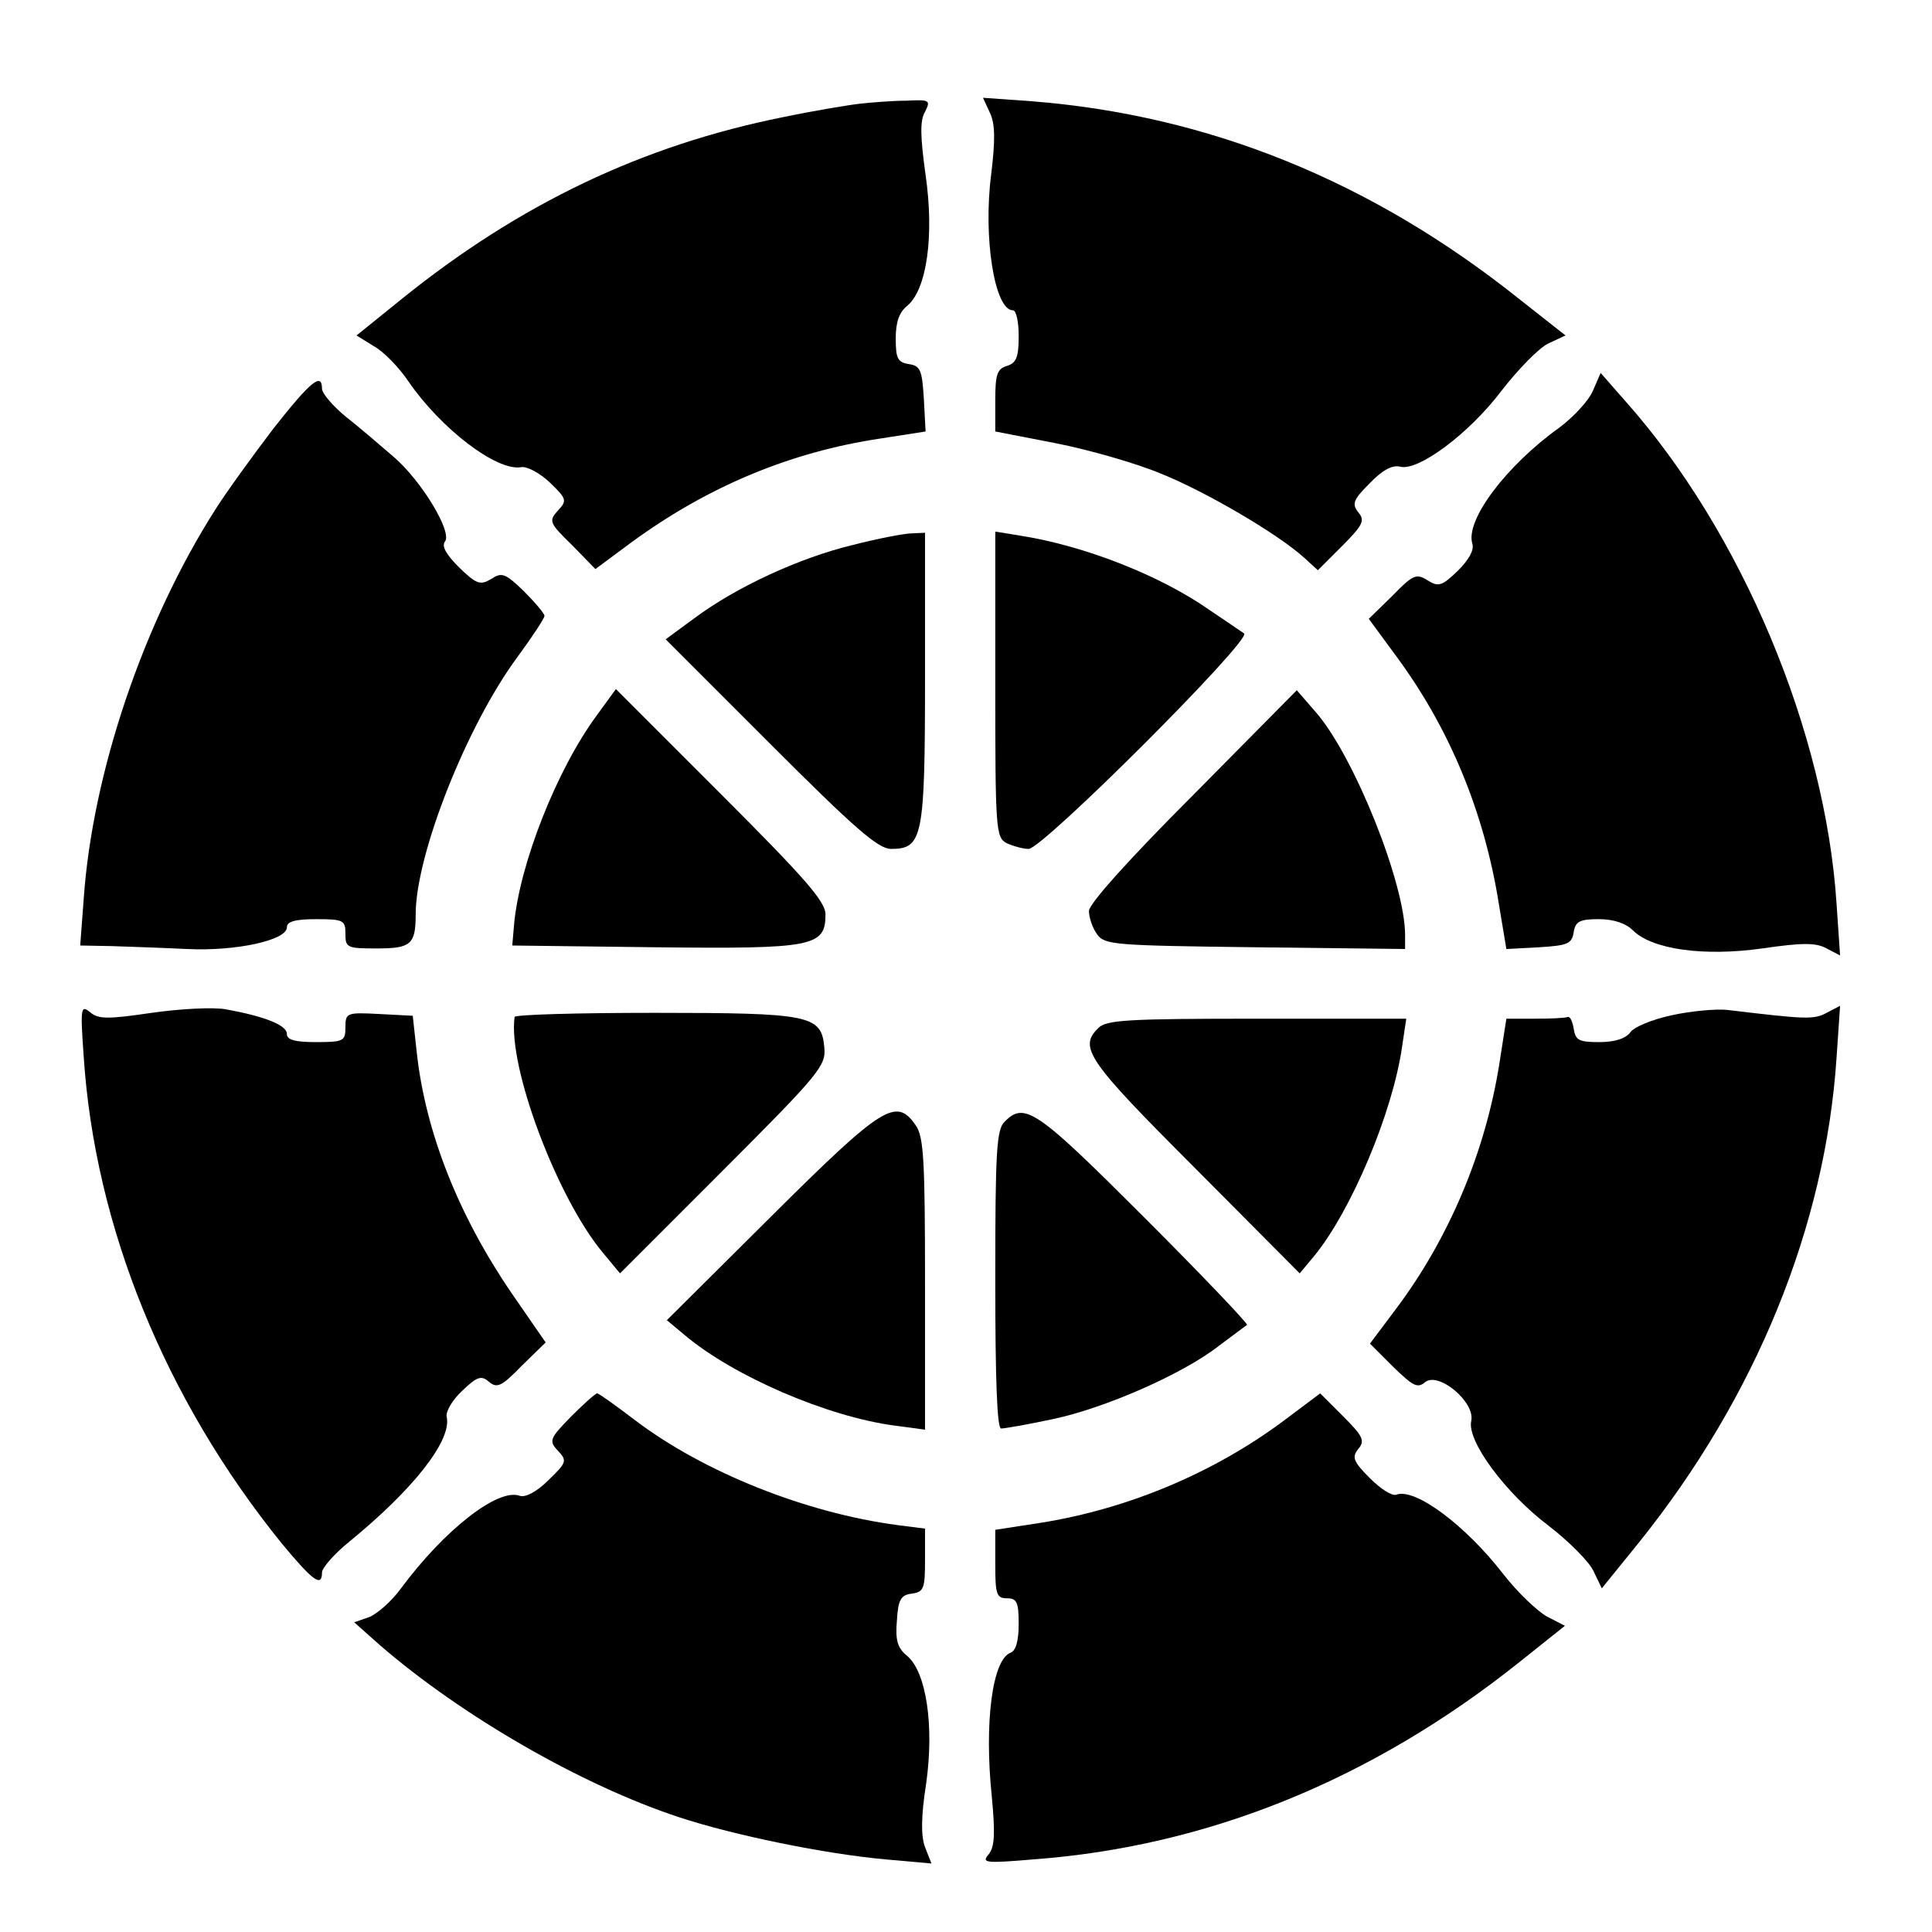
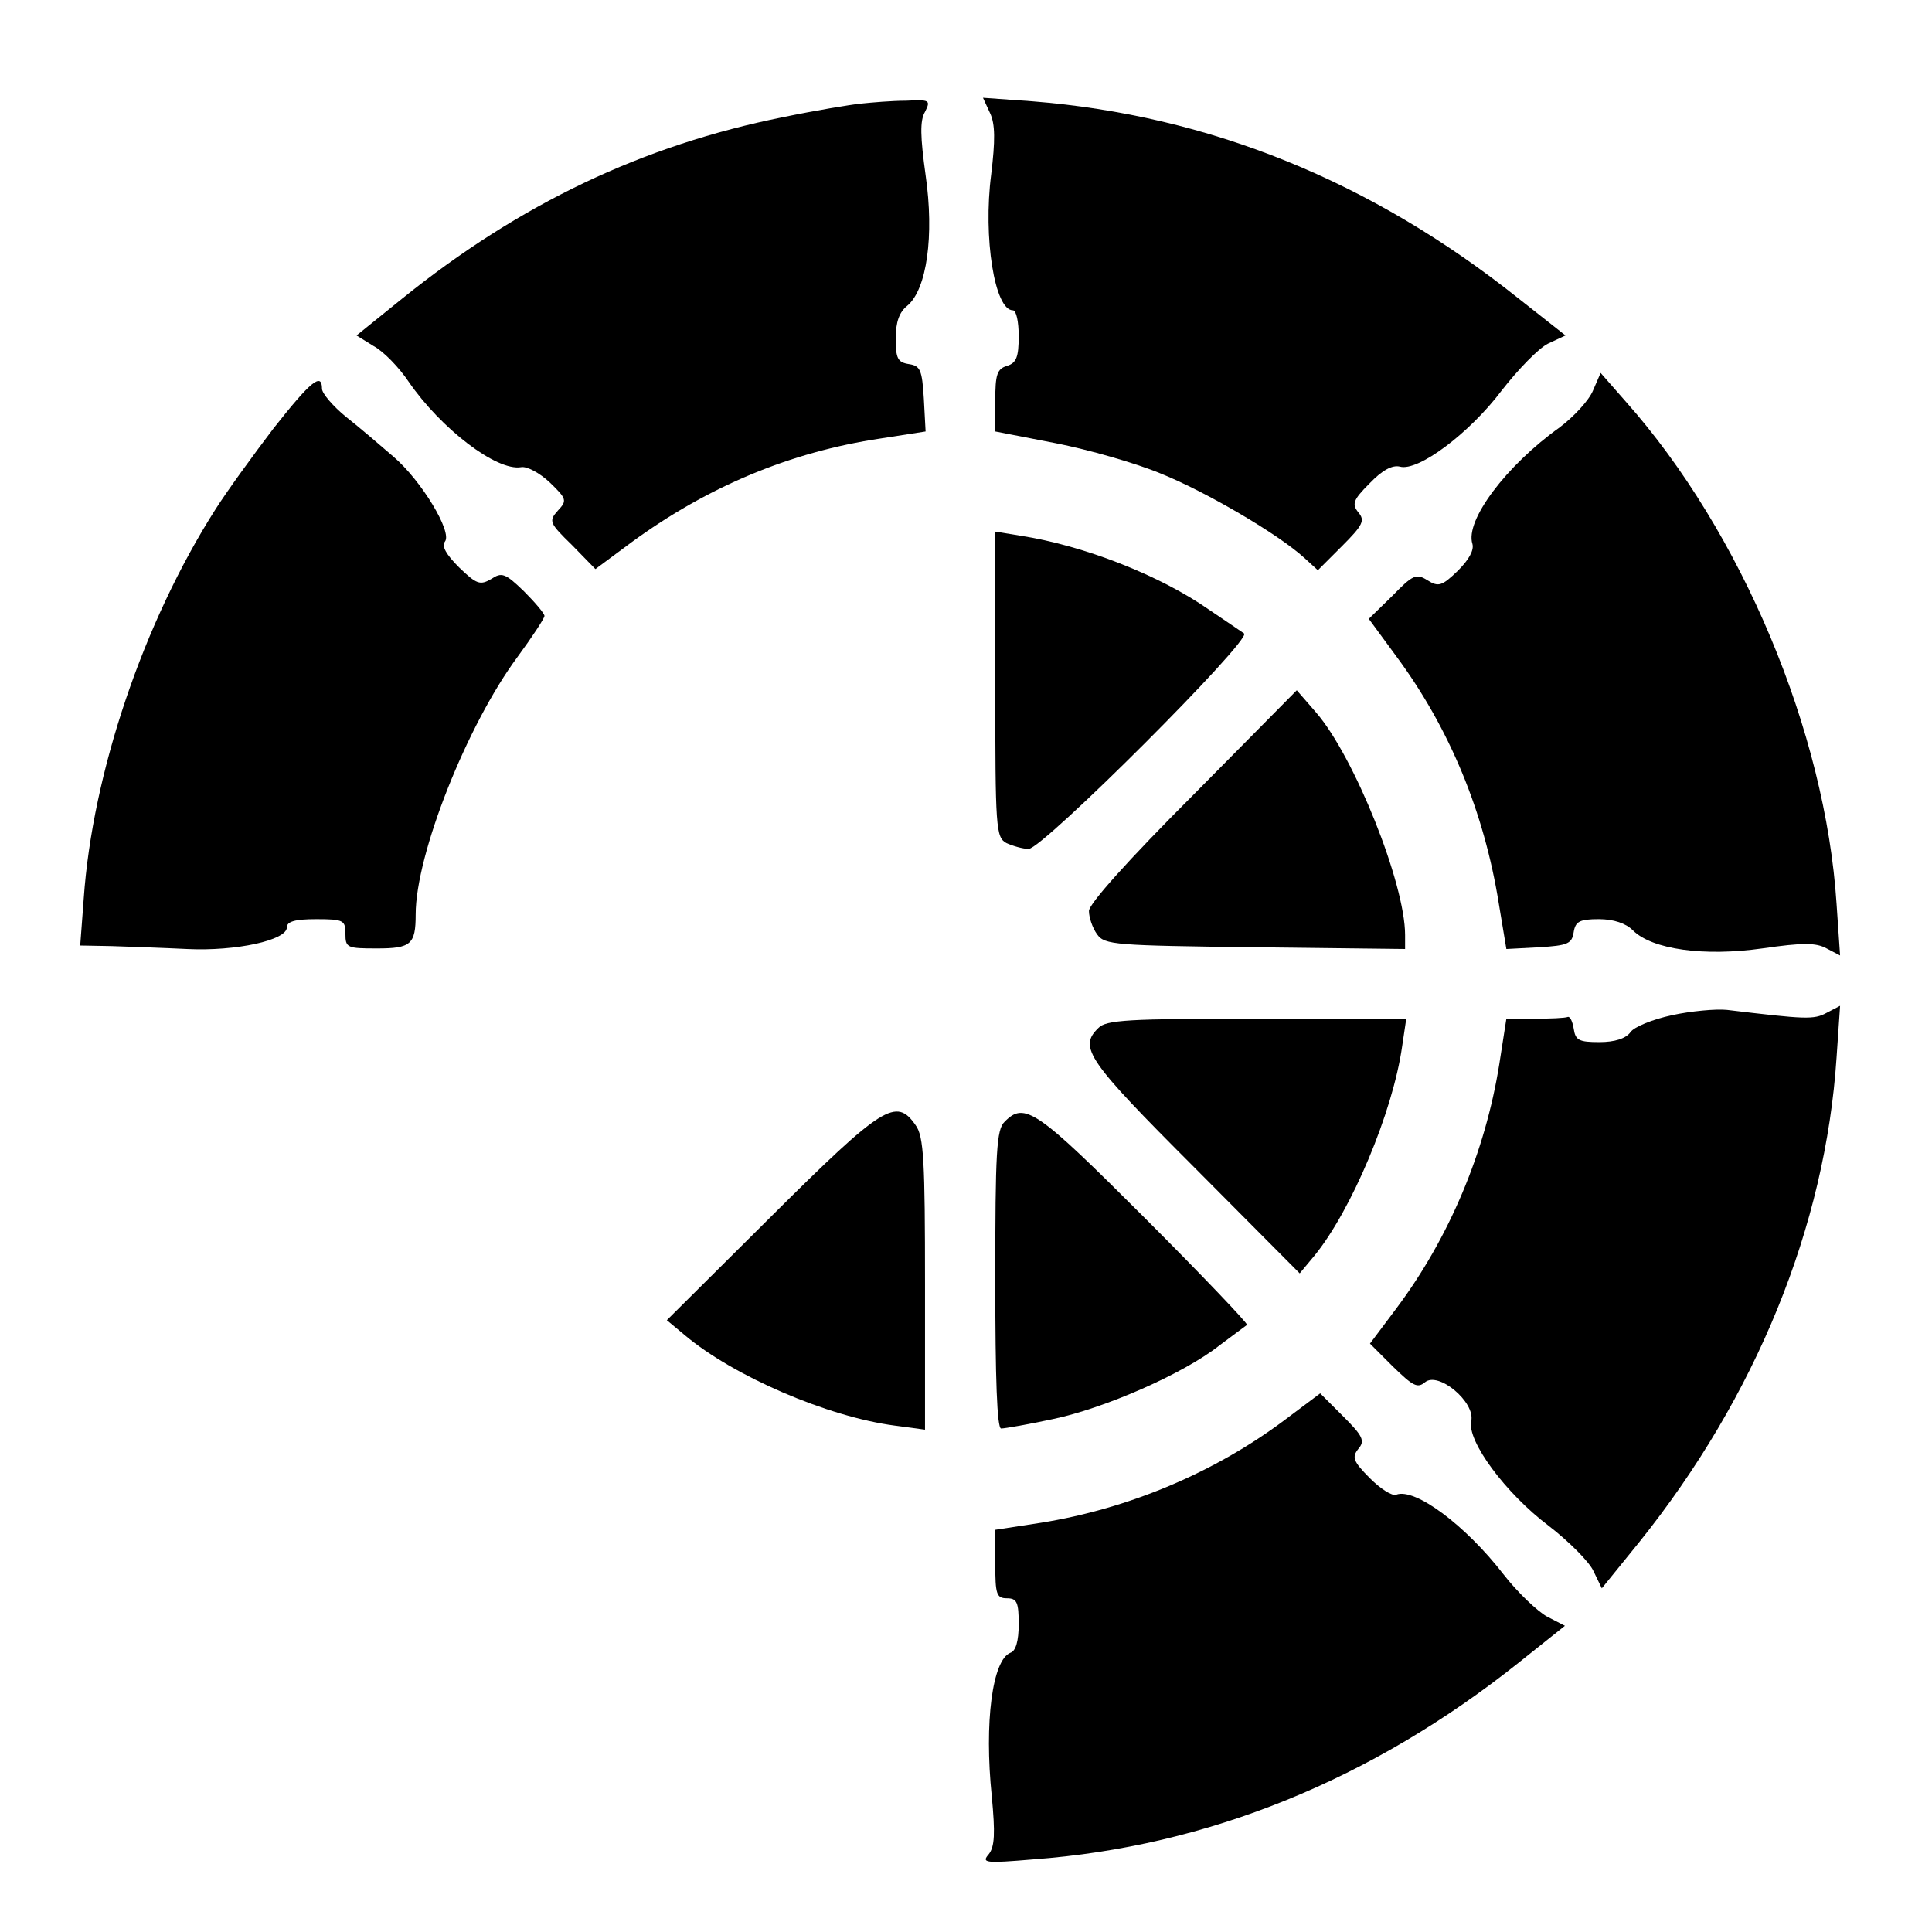
<svg xmlns="http://www.w3.org/2000/svg" version="1.0" width="330pt" height="330pt" viewBox="0 0 330 330" preserveAspectRatio="xMidYMid meet">
  <g transform="translate(0,330) scale(0.1,-0.1)" fill="#000000" stroke="none">
    <path d="M1470 3123 c-19 -2 -79 -12 -132 -23 -240 -48 -450 -148 -651 -310 l-78 -63 29 -18 c17 -9 44 -37 60 -61 55 -80 150 -153 192 -146 10 2 32 -10 49 -26 29 -28 30 -31 14 -48 -16 -18 -15 -21 24 -59 l40 -41 62 46 c130 95 271 154 425 177 l77 12 -3 56 c-3 49 -6 56 -25 59 -20 3 -23 10 -23 44 0 28 6 45 20 56 33 28 46 119 31 223 -9 65 -10 93 -1 108 10 20 8 21 -32 19 -24 0 -59 -3 -78 -5z" />
    <path d="M1691 3107 c9 -19 9 -47 2 -105 -14 -108 6 -232 37 -232 6 0 10 -20 10 -44 0 -36 -4 -46 -20 -51 -17 -5 -20 -15 -20 -59 l0 -53 103 -20 c56 -11 137 -34 180 -52 77 -31 200 -103 245 -144 l23 -21 41 41 c36 36 40 44 28 58 -11 14 -9 21 19 49 22 23 39 32 52 29 31 -9 119 57 174 130 28 36 63 72 79 80 l30 14 -80 63 c-252 201 -529 313 -831 337 l-84 6 12 -26z" />
    <path d="M2721 2633 c-7 -17 -33 -45 -57 -63 -91 -65 -162 -159 -149 -199 3 -11 -6 -27 -25 -46 -27 -26 -33 -28 -52 -16 -19 12 -25 9 -60 -27 l-40 -39 47 -64 c91 -123 150 -266 175 -422 l13 -78 56 3 c49 3 56 6 59 26 3 18 10 22 43 22 25 0 46 -7 58 -19 33 -33 122 -45 221 -31 69 10 92 10 110 0 l23 -12 -6 88 c-19 294 -162 635 -360 858 l-43 49 -13 -30z" />
    <path d="M467 2568 c-35 -46 -80 -108 -99 -138 -123 -193 -210 -450 -225 -665 l-6 -80 54 -1 c30 -1 88 -3 129 -5 83 -4 170 15 170 37 0 10 14 14 50 14 47 0 50 -2 50 -25 0 -24 3 -25 54 -25 58 0 66 7 66 58 0 103 88 324 174 440 25 34 46 66 46 70 0 4 -16 23 -35 42 -32 31 -38 33 -56 21 -19 -11 -25 -9 -55 20 -22 22 -30 36 -24 44 13 16 -40 104 -88 145 -22 19 -58 50 -81 68 -22 18 -41 40 -41 48 0 29 -20 12 -83 -68z" />
-     <path d="M1456 2369 c-91 -22 -199 -72 -270 -125 l-49 -36 179 -179 c144 -144 184 -179 206 -179 54 0 58 19 58 292 l0 248 -22 -1 c-13 0 -59 -9 -102 -20z" />
    <path d="M1700 2131 c0 -247 1 -261 19 -271 11 -5 28 -10 38 -10 24 0 382 358 368 368 -6 4 -32 22 -59 40 -84 59 -214 110 -323 127 l-43 7 0 -261z" />
-     <path d="M1020 2079 c-69 -93 -133 -256 -142 -359 l-3 -35 244 -3 c270 -3 291 1 291 56 0 22 -34 61 -179 206 l-179 179 -32 -44z" />
    <path d="M2038 1942 c-111 -111 -178 -186 -178 -198 0 -11 6 -29 14 -40 13 -18 30 -19 270 -22 l256 -3 0 24 c0 88 -87 305 -152 380 l-33 38 -177 -179z" />
-     <path d="M143 1495 c19 -290 139 -585 338 -831 53 -64 69 -76 69 -50 0 8 21 32 47 53 110 90 175 173 166 213 -2 9 10 29 26 44 26 25 33 27 46 16 14 -12 22 -8 56 27 l41 40 -58 84 c-91 133 -147 275 -162 410 l-7 64 -57 3 c-56 3 -58 2 -58 -23 0 -23 -3 -25 -50 -25 -37 0 -50 4 -50 14 0 15 -38 30 -104 42 -21 4 -78 1 -127 -6 -75 -11 -91 -11 -105 1 -16 13 -17 8 -11 -76z" />
    <path d="M2856 1566 c-33 -7 -65 -20 -71 -29 -8 -11 -27 -17 -53 -17 -35 0 -41 3 -44 23 -2 12 -6 21 -10 20 -5 -2 -30 -3 -57 -3 l-48 0 -12 -77 c-24 -151 -86 -298 -176 -418 l-45 -60 39 -39 c34 -33 42 -38 55 -27 23 19 86 -34 79 -66 -8 -34 59 -124 132 -179 35 -27 70 -62 77 -78 l14 -29 64 79 c199 248 318 539 337 828 l6 88 -23 -12 c-22 -12 -36 -11 -170 5 -19 2 -62 -2 -94 -9z" />
-     <path d="M879 1563 c-12 -85 73 -310 151 -403 l29 -35 176 176 c166 166 176 179 173 210 -5 55 -23 59 -290 59 -131 0 -238 -3 -239 -7z" />
    <path d="M1876 1544 c-34 -33 -19 -55 164 -238 l180 -181 25 30 c63 77 134 245 150 358 l7 47 -255 0 c-219 0 -258 -2 -271 -16z" />
    <path d="M1318 1223 l-179 -178 30 -25 c84 -71 245 -140 359 -155 l52 -7 0 249 c0 209 -2 252 -16 271 -33 48 -56 34 -246 -155z" />
    <path d="M1716 1384 c-14 -13 -16 -52 -16 -270 0 -169 3 -254 10 -254 6 0 46 7 88 16 87 18 223 77 285 126 23 17 44 33 47 35 2 2 -77 85 -175 183 -184 184 -205 199 -239 164z" />
-     <path d="M975 880 c-36 -37 -38 -41 -22 -58 16 -17 15 -20 -16 -50 -21 -21 -40 -30 -49 -27 -37 14 -129 -58 -203 -158 -16 -22 -40 -43 -54 -49 l-26 -9 45 -40 c139 -120 343 -238 510 -293 94 -31 251 -63 353 -72 l78 -7 -11 28 c-7 19 -7 51 2 109 14 99 0 191 -33 218 -16 13 -20 27 -17 60 2 36 7 44 26 46 20 3 22 9 22 57 l0 54 -47 6 c-158 21 -332 91 -448 179 -33 25 -62 46 -65 46 -3 0 -23 -18 -45 -40z" />
    <path d="M2195 875 c-120 -90 -267 -152 -417 -176 l-78 -12 0 -58 c0 -52 2 -59 20 -59 17 0 20 -7 20 -44 0 -29 -5 -46 -14 -49 -31 -12 -45 -119 -32 -245 6 -64 5 -86 -5 -99 -13 -15 -7 -16 76 -9 298 22 578 136 829 336 l79 63 -31 16 c-16 9 -50 41 -74 72 -65 84 -151 148 -183 136 -7 -3 -27 10 -45 28 -29 29 -31 36 -20 50 12 14 8 22 -26 56 l-39 39 -60 -45z" />
  </g>
</svg>